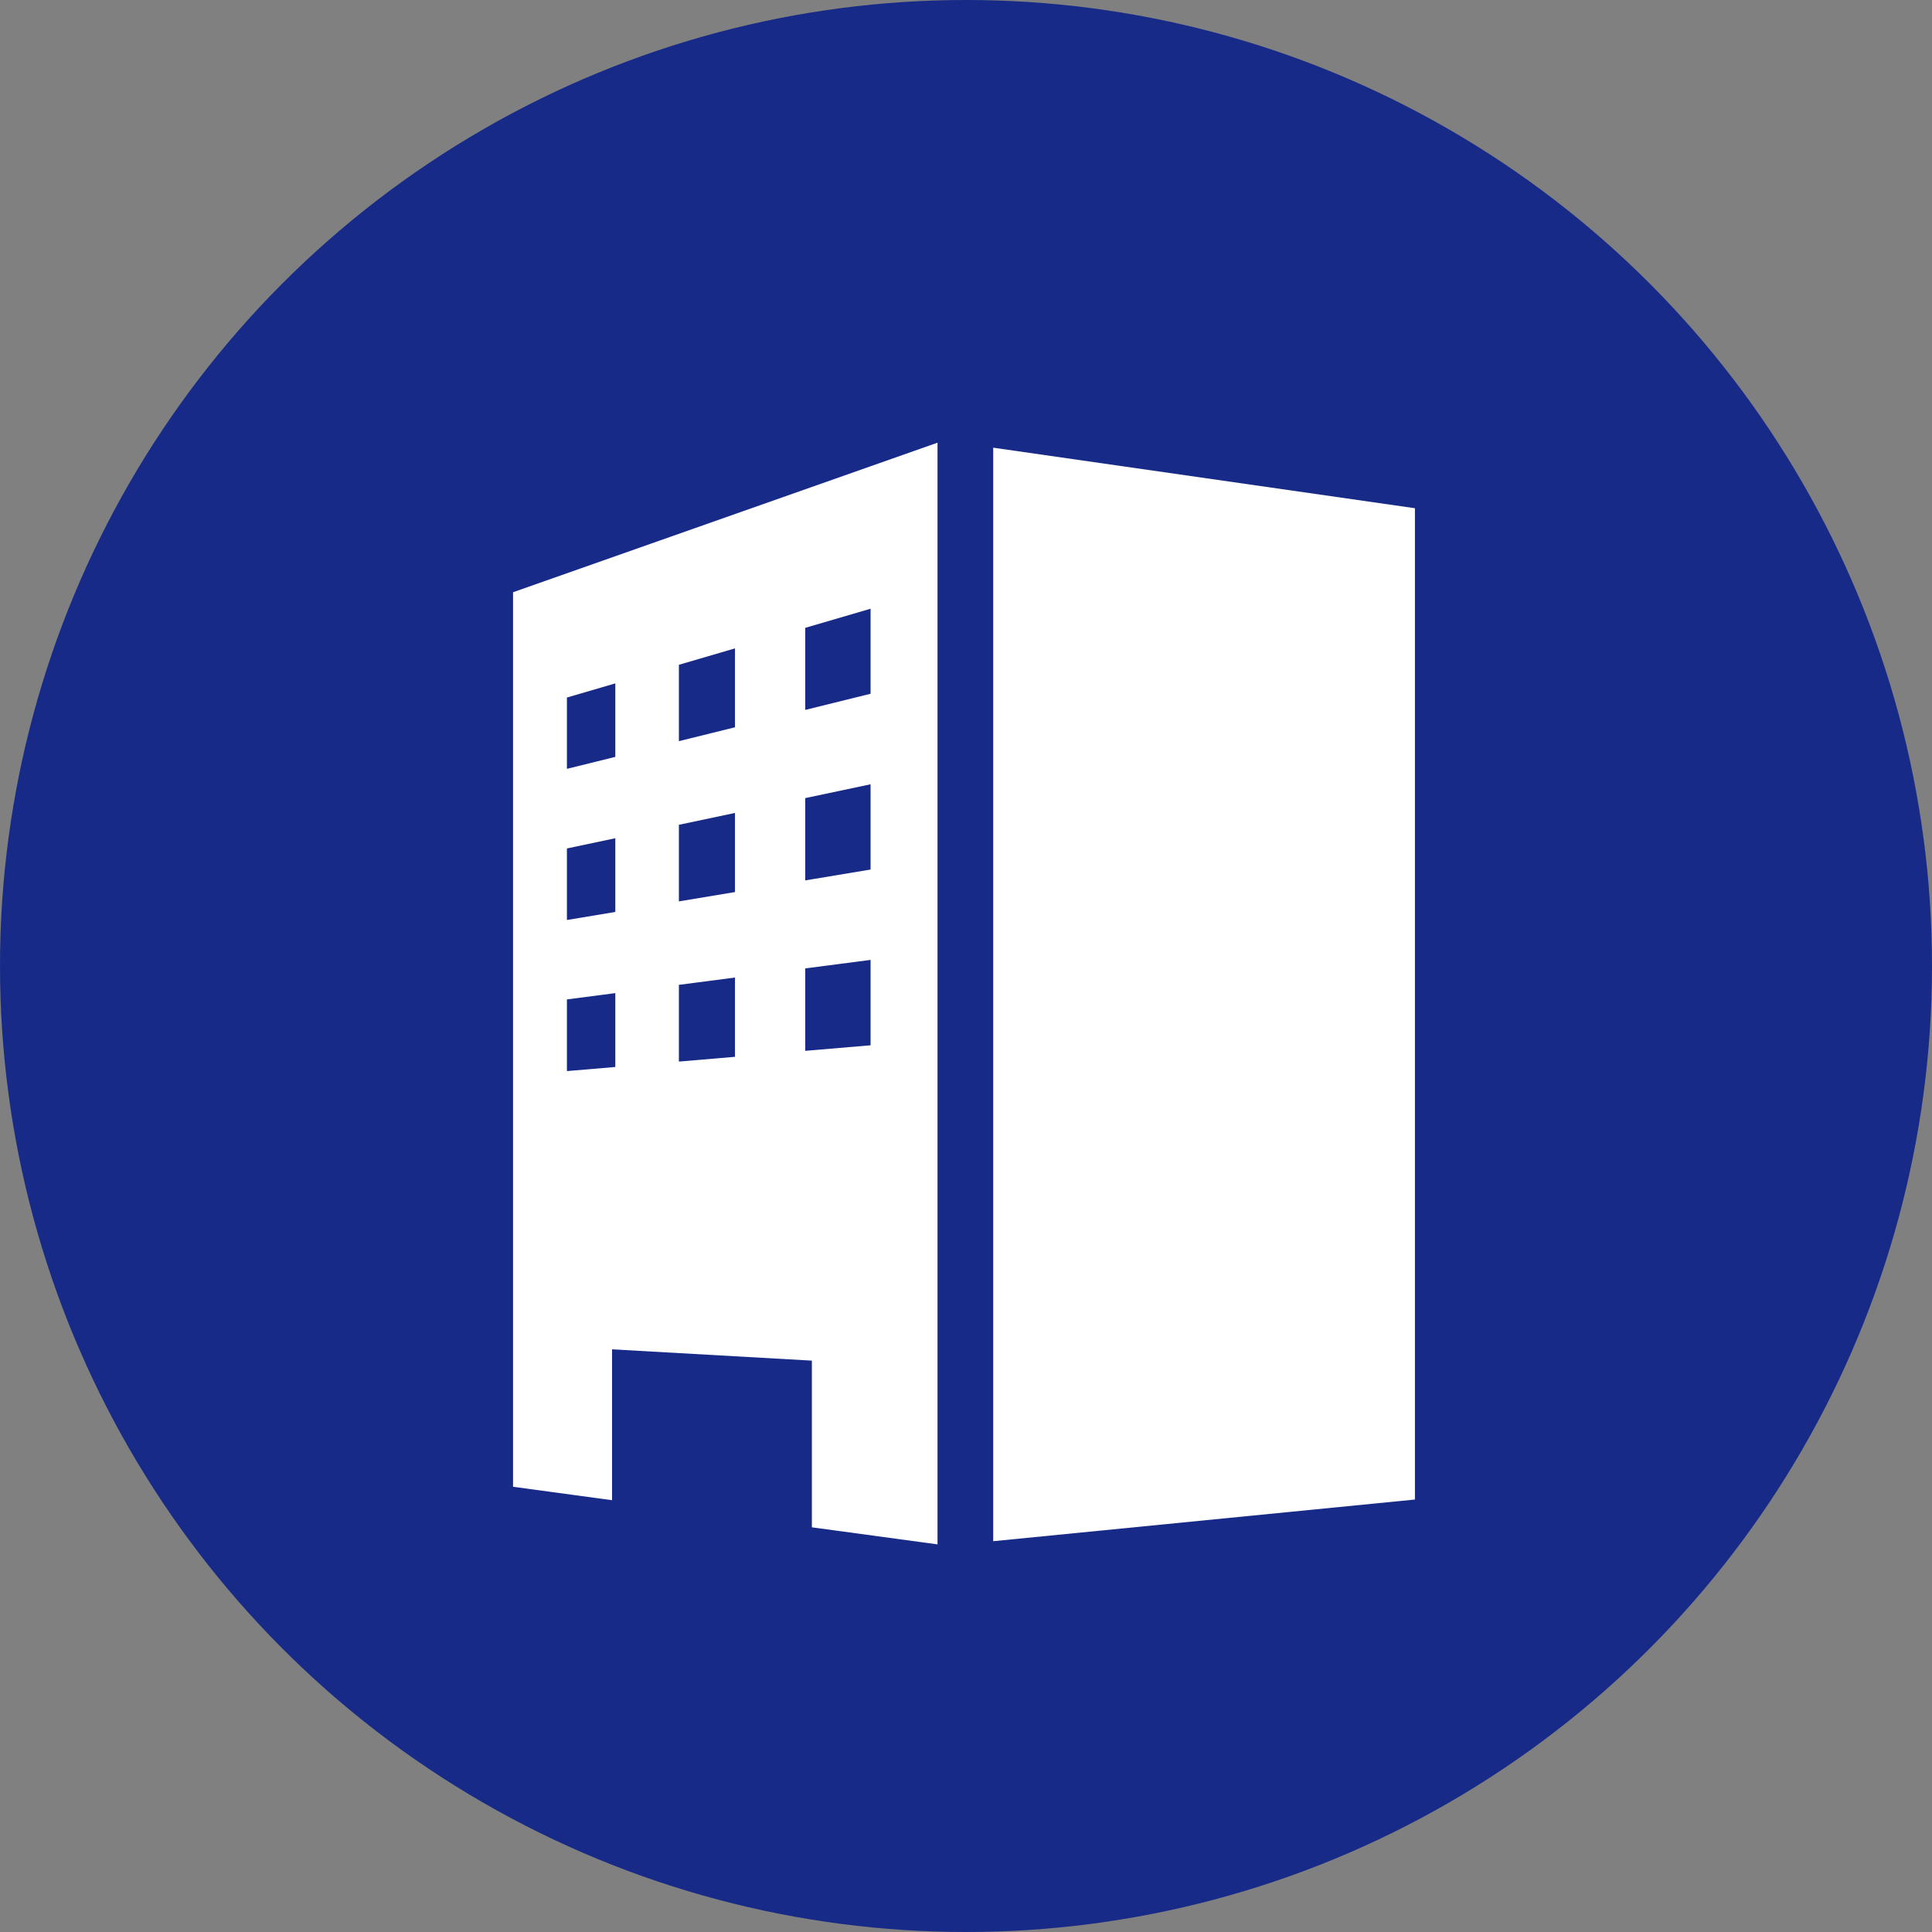
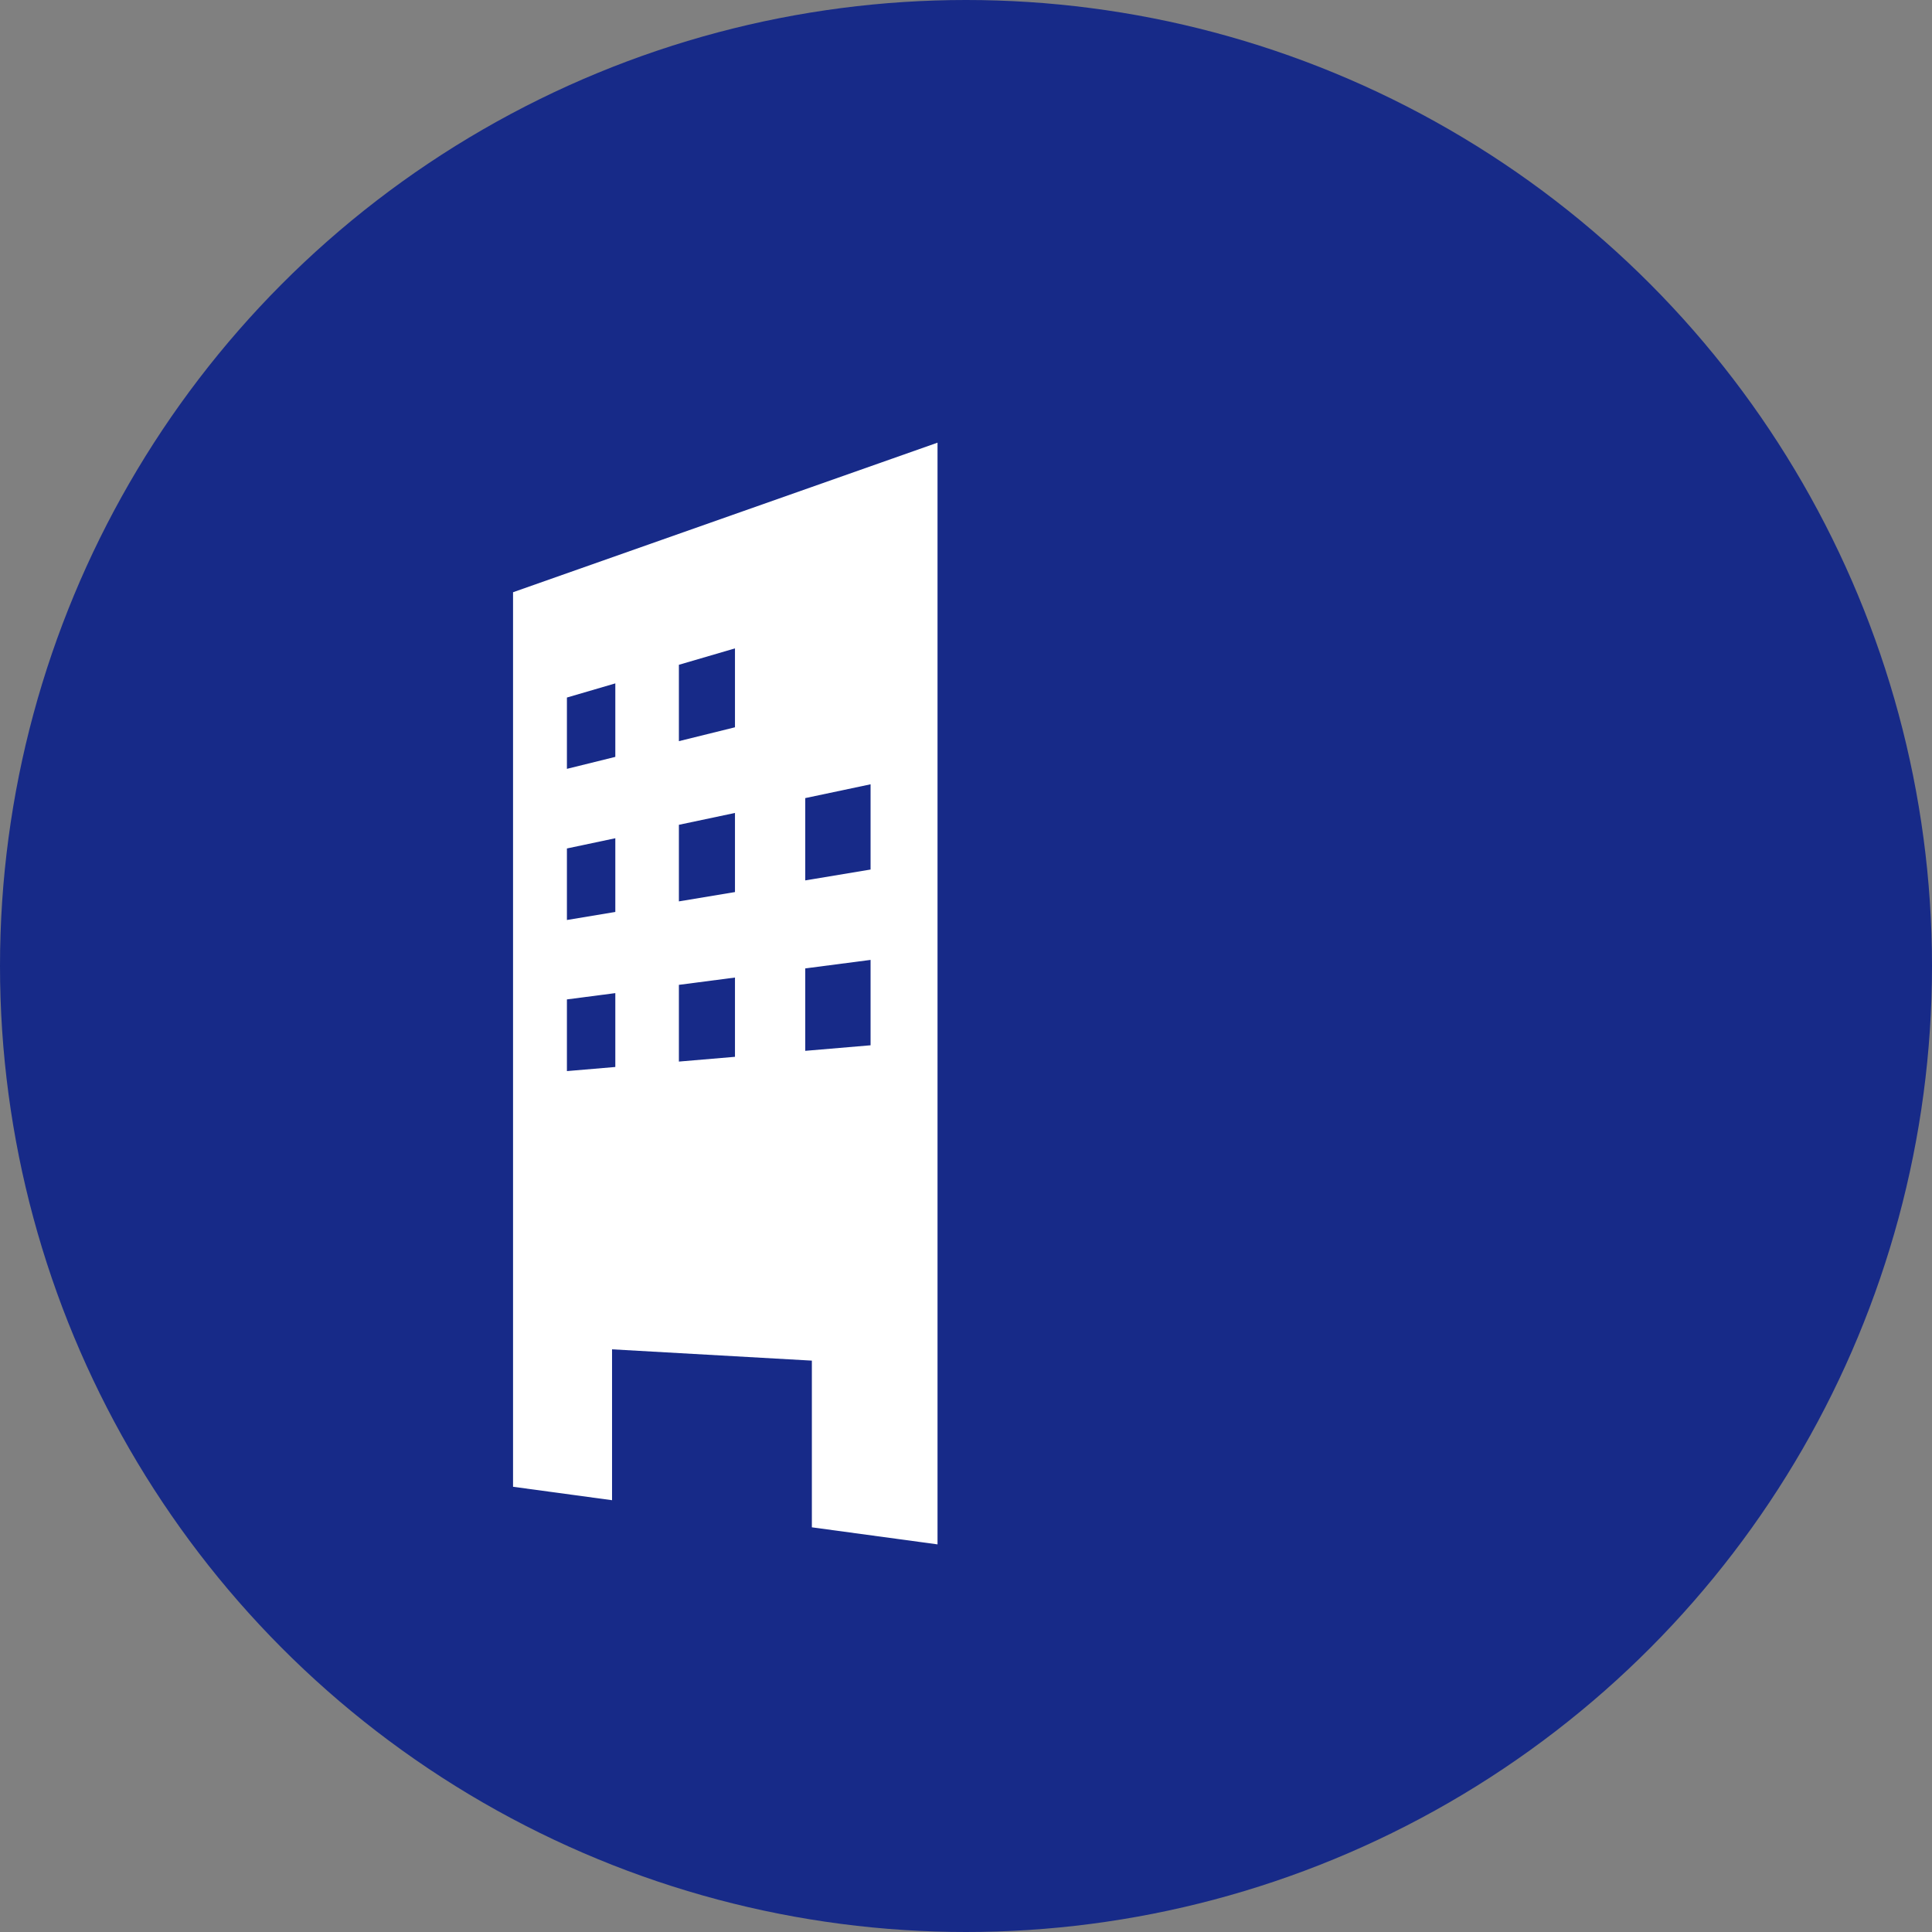
<svg xmlns="http://www.w3.org/2000/svg" version="1.1" id="レイヤー_1" x="0px" y="0px" width="500px" height="500px" viewBox="0 0 500 500" style="enable-background:new 0 0 500 500;" xml:space="preserve">
  <rect x="0" y="0" width="500" height="500" fill="#808080" stroke="none" />
  <style type="text/css">
	.st0{fill:#172A88;}
	.st1{fill:#FFFFFF;}
</style>
  <g>
    <circle class="st0" cx="250" cy="250" r="250" />
    <g>
-       <path class="st1" d="M132.775,384.775l25.622,3.477v-39.048l51.713,2.924v43.141l32.52,4.413V114.565l-109.855,38.706V384.775z     M208.4,162.483l16.904-4.944v22.003l-16.904,4.181V162.483z M208.4,206.547l16.904-3.572v22.061l-16.904,2.809V206.547z     M208.4,250.621l16.904-2.2v22.098l-16.904,1.437V250.621z M175.697,172.047l14.513-4.245v20.42l-14.513,3.589V172.047z     M175.697,213.457l14.513-3.067v20.476l-14.513,2.411V213.457z M175.697,254.877l14.513-1.889v20.514l-14.513,1.233V254.877z     M146.718,180.523l12.525-3.663v19.021l-12.525,3.098V180.523z M146.718,219.581l12.525-2.647v19.078l-12.525,2.081V219.581z     M146.718,258.648l12.525-1.63v19.116l-12.525,1.065V258.648z" />
-       <polygon class="st1" points="366.182,131.529 257.039,115.86 257.039,398.862 366.182,388.079   " />
+       <path class="st1" d="M132.775,384.775l25.622,3.477v-39.048l51.713,2.924v43.141l32.52,4.413V114.565l-109.855,38.706V384.775z     M208.4,162.483l16.904-4.944l-16.904,4.181V162.483z M208.4,206.547l16.904-3.572v22.061l-16.904,2.809V206.547z     M208.4,250.621l16.904-2.2v22.098l-16.904,1.437V250.621z M175.697,172.047l14.513-4.245v20.42l-14.513,3.589V172.047z     M175.697,213.457l14.513-3.067v20.476l-14.513,2.411V213.457z M175.697,254.877l14.513-1.889v20.514l-14.513,1.233V254.877z     M146.718,180.523l12.525-3.663v19.021l-12.525,3.098V180.523z M146.718,219.581l12.525-2.647v19.078l-12.525,2.081V219.581z     M146.718,258.648l12.525-1.63v19.116l-12.525,1.065V258.648z" />
    </g>
  </g>
</svg>